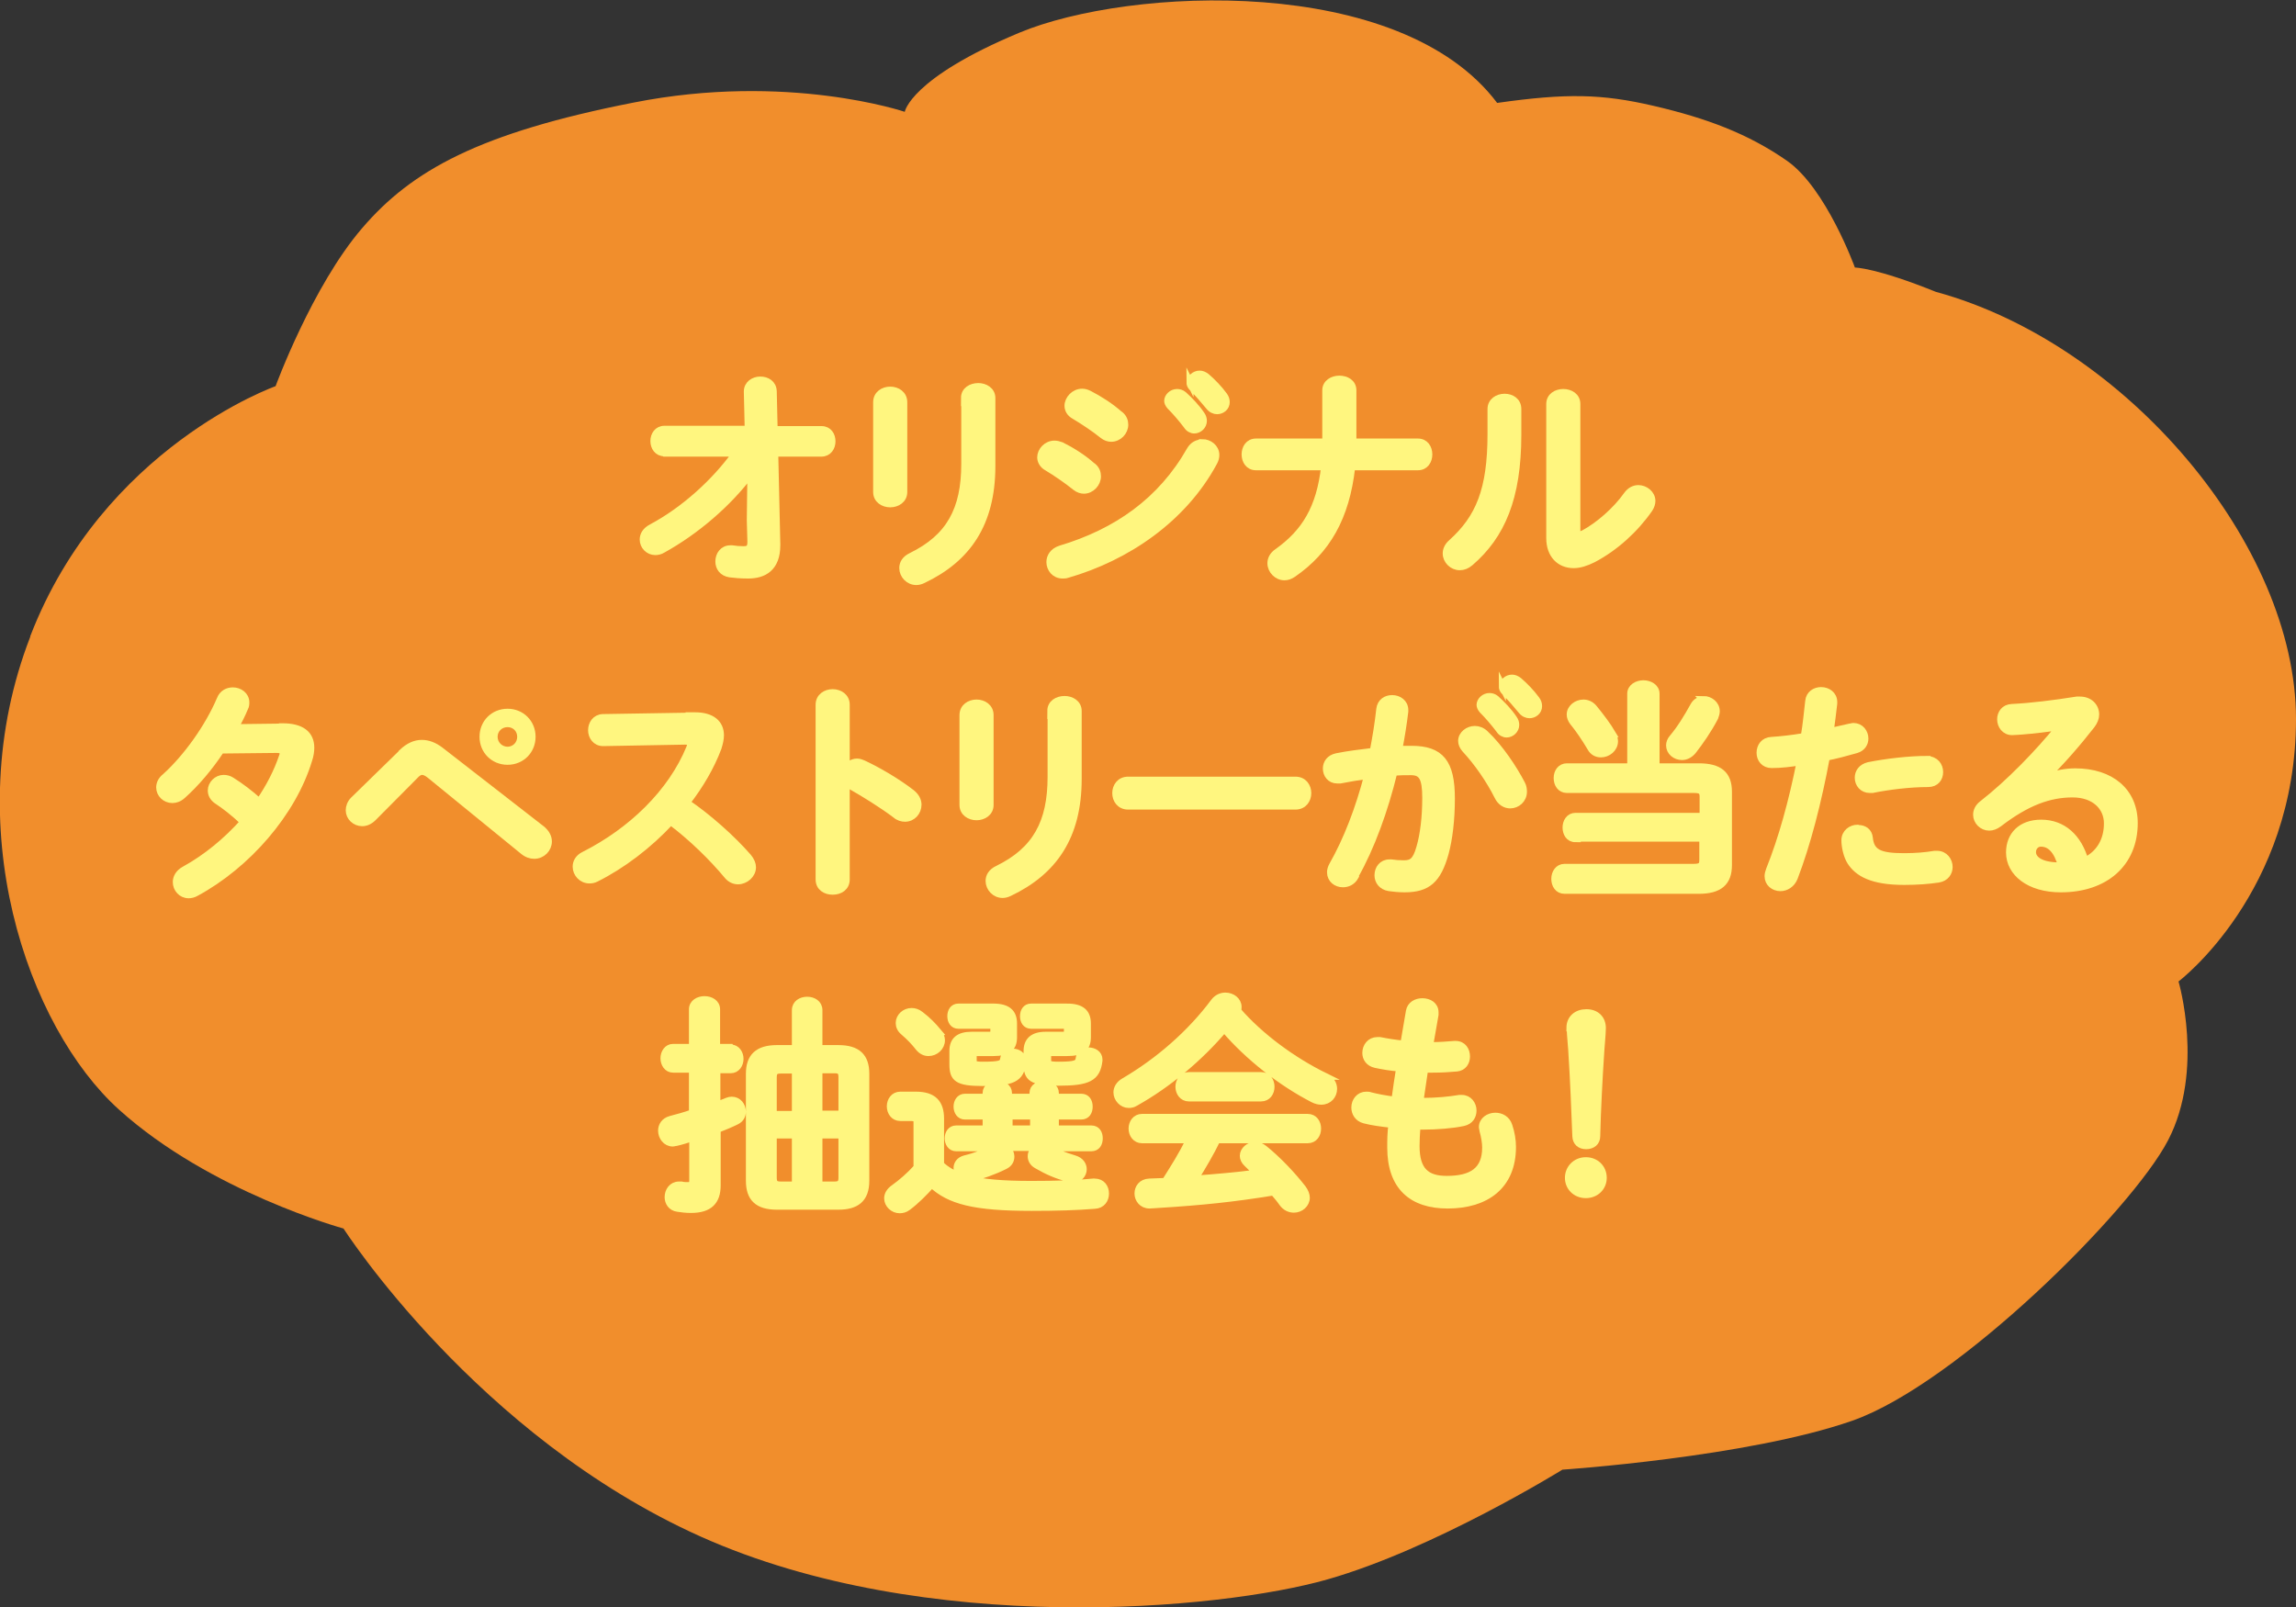
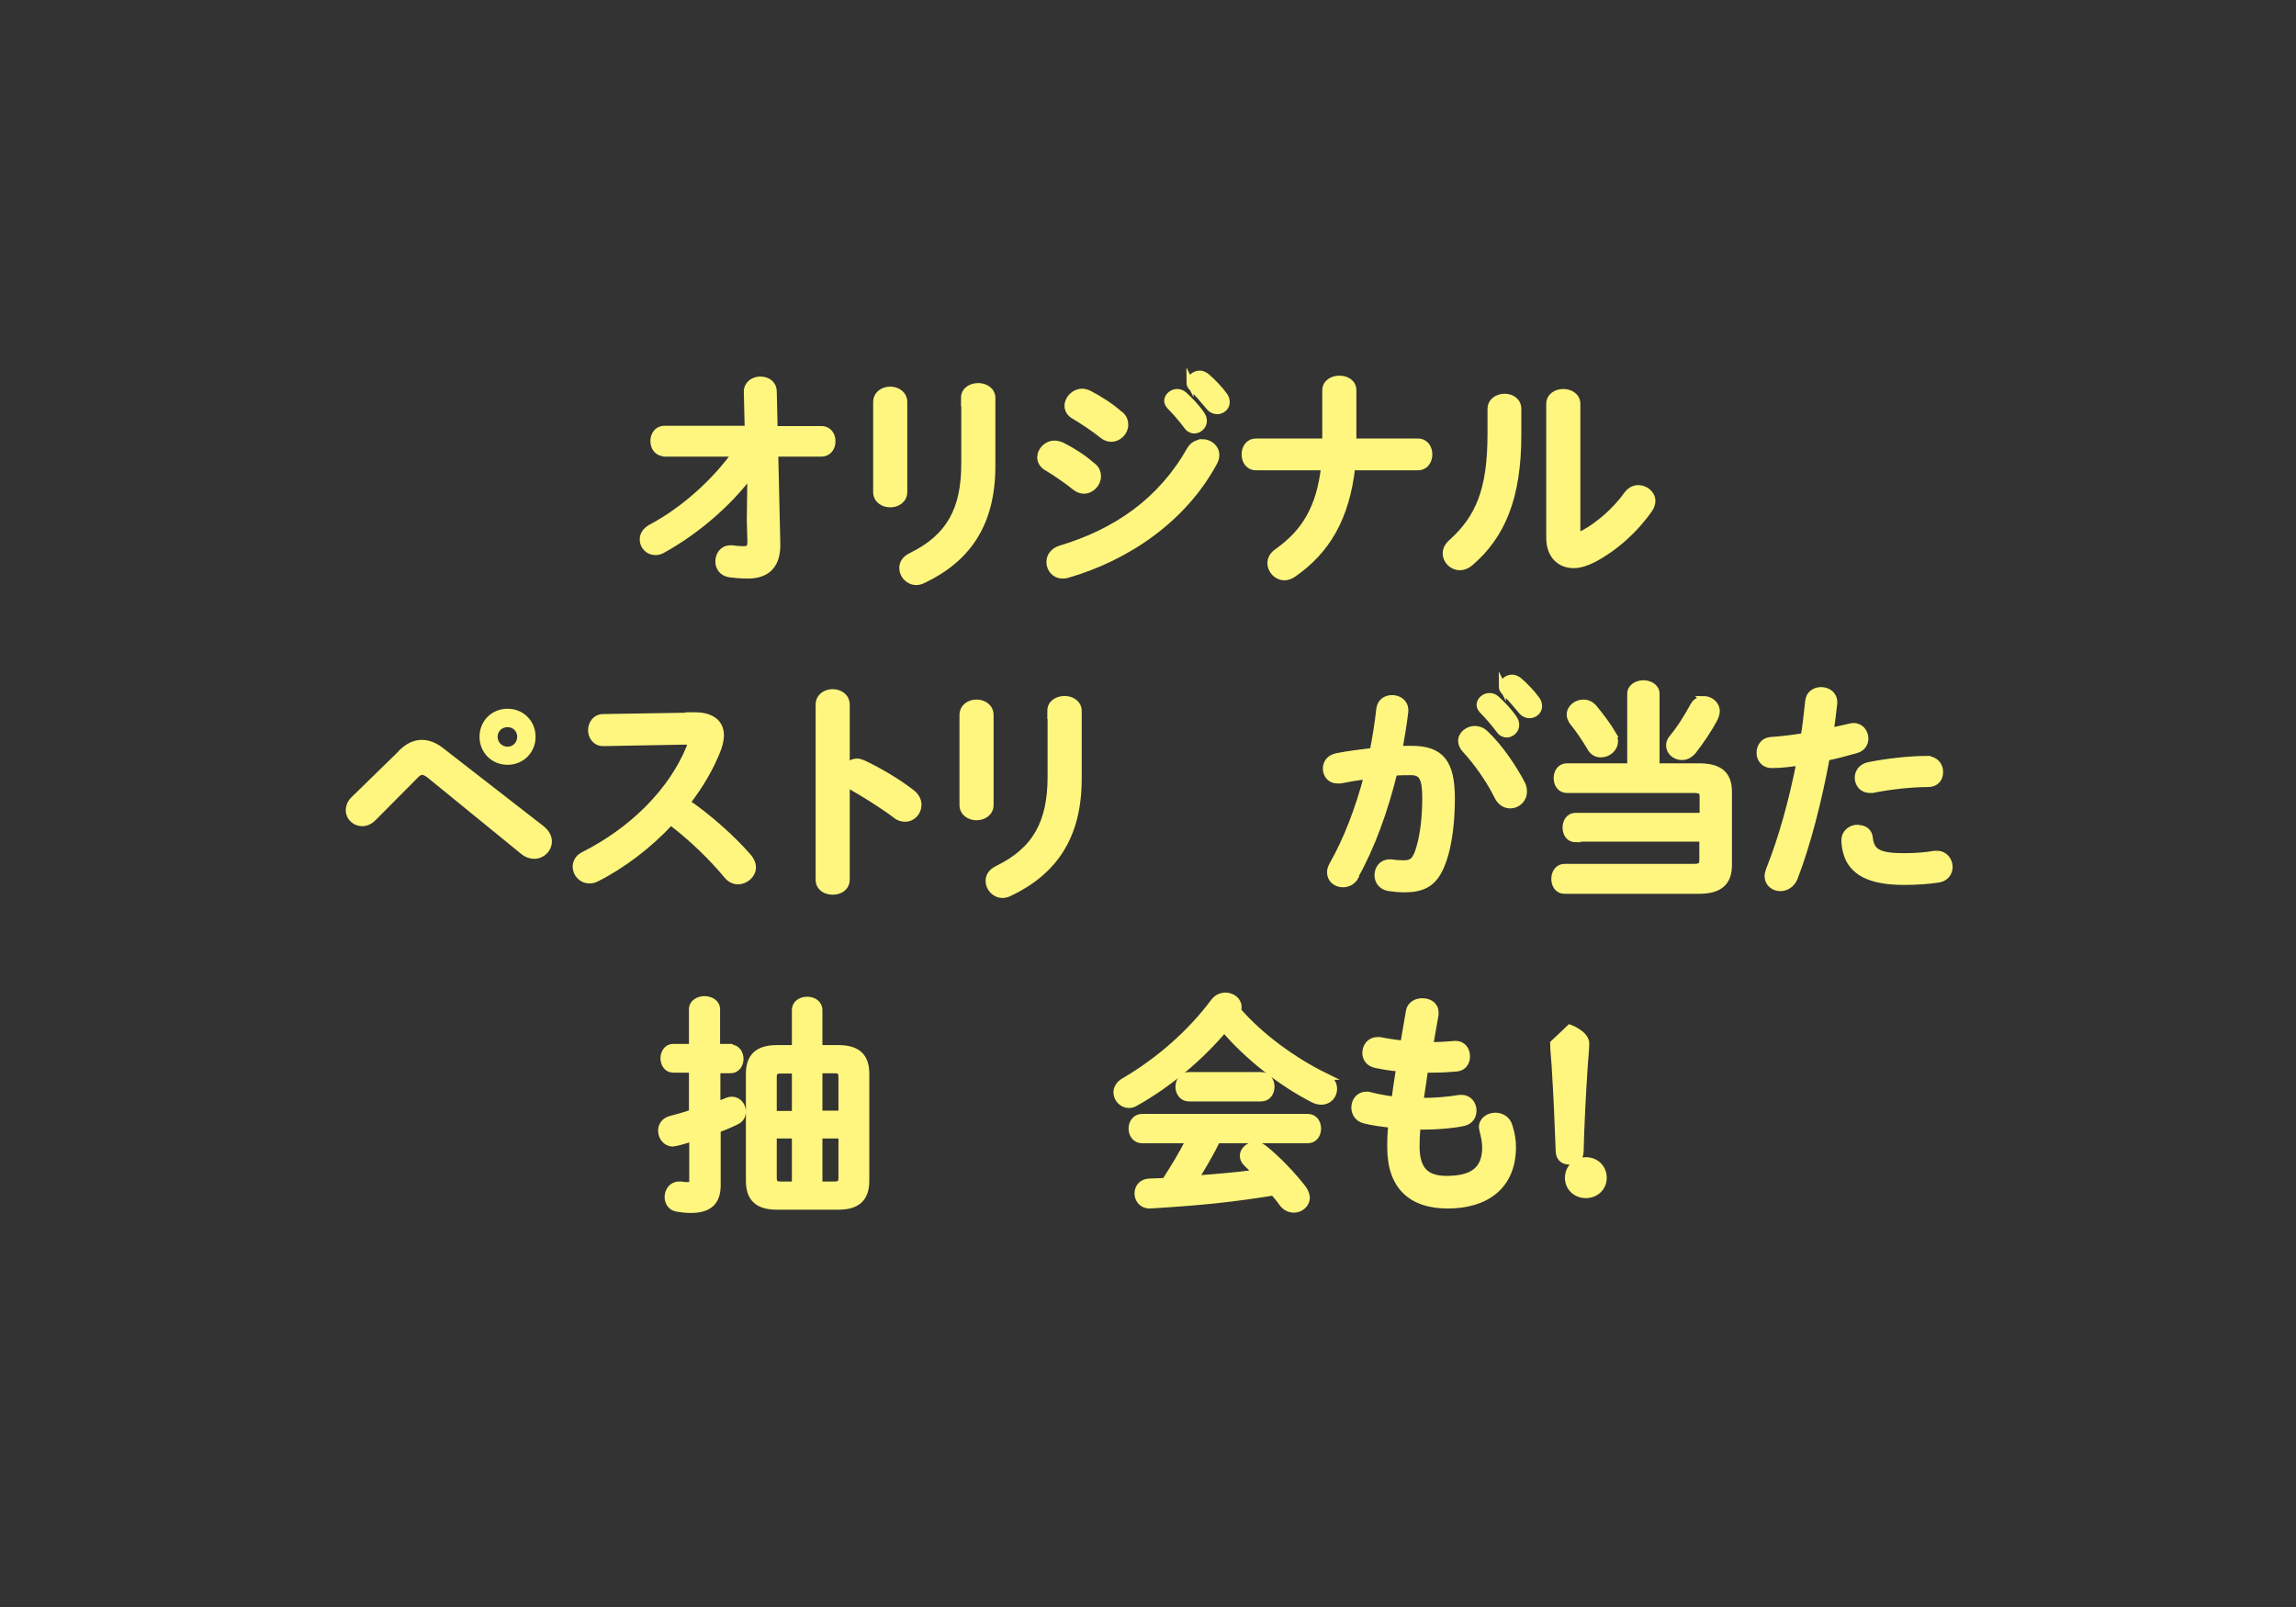
<svg xmlns="http://www.w3.org/2000/svg" id="_イヤー_2" viewBox="0 0 77.4 54.18">
  <rect x="0" y="0" width="77.4" height="54.18" fill="#333333" stroke="none" />
  <defs>
    <style>.cls-1{fill:#fff67f;stroke:#fff67f;stroke-miterlimit:10;stroke-width:.23px;}.cls-2{fill:#f18e2c;}</style>
  </defs>
  <g id="_字">
-     <path class="cls-2" d="M1.02,21.45c2.46-6.38,8.27-8.43,8.27-8.43,0,0,1.24-3.38,2.92-5.33,1.67-1.95,3.95-3.21,9.14-4.23,5.19-1.03,9.15,.31,9.15,.31,0,0,.18-1.13,3.87-2.67,3.7-1.54,12.83-1.98,16.1,2.37,2.33-.33,3.52-.31,5.28,.1,1.76,.41,3.17,.93,4.49,1.85s2.29,3.6,2.29,3.6c0,0,.7,0,2.73,.82,6.42,1.75,12.14,8.54,12.14,14.4,0,5.86-3.96,8.85-3.96,8.85,0,0,.88,2.98-.35,5.35-1.23,2.37-7.13,8.23-10.65,9.46-3.52,1.23-9.77,1.65-9.77,1.65,0,0-4.31,2.67-7.92,3.7-3.61,1.03-13.55,1.95-21.12-1.44-7.57-3.39-12.05-10.39-12.05-10.39,0,0-4.49-1.23-7.57-4.01-3.08-2.78-5.46-9.57-2.99-15.94Z" />
    <g>
      <path class="cls-1" d="M22.4,15.27c-.24,0-.36-.2-.36-.4s.12-.4,.36-.4h2.82l-.03-1.27c0-.25,.22-.39,.44-.39s.43,.12,.44,.38l.03,1.29h1.59c.25,0,.36,.2,.36,.4s-.12,.4-.36,.4h-1.57l.07,3.06v.04c0,.77-.44,1.01-.97,1.01-.26,0-.47-.02-.62-.04-.25-.04-.37-.22-.37-.42,0-.22,.14-.43,.39-.43,.02,0,.04,0,.06,0,.12,.02,.25,.03,.38,.03,.18,0,.25-.05,.25-.26v-.03l-.02-.7,.02-1.58c-.76,1.02-1.85,1.95-2.97,2.57-.08,.05-.17,.07-.25,.07-.23,0-.41-.19-.41-.41,0-.15,.08-.3,.29-.41,1.07-.57,2.12-1.51,2.83-2.5h-2.39Z" />
      <path class="cls-1" d="M30.47,16.59c0,.26-.23,.4-.46,.4s-.46-.14-.46-.4v-3.03c0-.27,.23-.41,.46-.41s.46,.14,.46,.41v3.03Zm2.04-3.17c0-.26,.23-.39,.47-.39,.22,0,.46,.13,.46,.39v2.29c0,1.95-.83,3.13-2.32,3.84-.08,.04-.16,.06-.23,.06-.26,0-.46-.22-.46-.46,0-.15,.08-.3,.29-.4,1.29-.63,1.8-1.57,1.8-3.11v-2.23Z" />
      <path class="cls-1" d="M36.84,15.72c.12,.1,.16,.22,.16,.34,0,.24-.21,.47-.46,.47-.09,0-.19-.03-.29-.11-.27-.22-.68-.5-.95-.66-.15-.08-.22-.22-.22-.34,0-.22,.2-.45,.47-.45,.07,0,.15,.02,.23,.05,.36,.18,.74,.42,1.04,.69Zm3.69-.8c.23,0,.46,.17,.46,.42,0,.08-.02,.16-.07,.25-1.03,1.91-2.93,3.2-4.94,3.78-.05,.02-.12,.02-.16,.02-.27,0-.43-.22-.43-.44,0-.18,.11-.36,.35-.44,1.91-.57,3.41-1.63,4.38-3.34,.1-.17,.25-.24,.41-.24Zm-2.77-.94c.12,.1,.16,.22,.16,.34,0,.24-.21,.46-.46,.46-.09,0-.19-.03-.29-.11-.27-.22-.68-.49-.95-.65-.15-.08-.22-.21-.22-.34,0-.22,.21-.46,.48-.46,.07,0,.15,.02,.23,.06,.35,.18,.73,.42,1.03,.69Zm1.6-.46c0-.15,.15-.29,.32-.29,.07,0,.15,.02,.22,.08,.21,.19,.44,.43,.6,.67,.05,.07,.07,.14,.07,.21,0,.17-.15,.31-.31,.31-.09,0-.19-.05-.25-.15-.19-.25-.39-.48-.57-.66-.05-.06-.08-.12-.08-.18Zm.76-.62c0-.15,.15-.29,.32-.29,.08,0,.15,.03,.23,.09,.2,.17,.43,.41,.59,.63,.06,.08,.08,.15,.08,.23,0,.17-.15,.29-.31,.29-.09,0-.19-.04-.27-.14-.18-.22-.39-.46-.57-.64-.06-.06-.08-.12-.08-.19Z" />
      <path class="cls-1" d="M44.69,14.9c0-.11,0-.22,0-.34v-1.4c0-.25,.23-.38,.46-.38s.46,.12,.46,.38v1.47c0,.09,0,.18,0,.27h2.19c.25,0,.37,.21,.37,.42s-.12,.42-.37,.42h-2.23c-.19,1.72-.85,2.83-1.98,3.61-.1,.07-.2,.1-.29,.1-.25,0-.46-.22-.46-.46,0-.13,.06-.27,.22-.38,.93-.66,1.43-1.48,1.59-2.87h-2.31c-.25,0-.37-.21-.37-.42s.12-.42,.37-.42h2.36Z" />
      <path class="cls-1" d="M50.26,13.79c0-.26,.23-.4,.46-.4s.45,.13,.45,.4v.87c0,2.13-.55,3.4-1.61,4.31-.12,.1-.23,.14-.35,.14-.25,0-.46-.21-.46-.45,0-.12,.05-.25,.19-.37,.92-.83,1.32-1.78,1.32-3.66v-.84Zm2.88,4.06c0,.12,.03,.18,.11,.18,.04,0,.09-.02,.15-.05,.48-.26,1.07-.76,1.45-1.3,.11-.15,.25-.21,.38-.21,.23,0,.46,.18,.46,.42,0,.08-.03,.18-.09,.27-.48,.69-1.15,1.3-1.89,1.69-.24,.12-.46,.19-.66,.19-.47,0-.81-.33-.81-.9v-4.52c0-.26,.23-.39,.46-.39s.46,.13,.46,.39v4.25Z" />
-       <path class="cls-1" d="M9.52,24.5c.64,0,.96,.25,.96,.71,0,.12-.02,.26-.07,.41-.54,1.79-2.08,3.55-3.8,4.48-.08,.05-.18,.07-.25,.07-.25,0-.42-.21-.42-.43,0-.15,.08-.31,.28-.42,.73-.4,1.42-.97,1.99-1.61-.34-.32-.64-.55-.9-.72-.14-.1-.19-.22-.19-.34,0-.21,.19-.41,.42-.41,.08,0,.18,.02,.27,.08,.3,.19,.61,.42,.93,.71,.34-.49,.61-1.02,.78-1.53,.02-.04,.02-.08,.02-.11,0-.08-.06-.12-.21-.12l-1.88,.02c-.39,.59-.85,1.13-1.3,1.53-.11,.1-.23,.14-.34,.14-.24,0-.43-.19-.43-.41,0-.12,.05-.25,.19-.36,.72-.65,1.45-1.67,1.85-2.61,.08-.21,.26-.29,.43-.29,.22,0,.44,.15,.44,.39,0,.05,0,.12-.04,.19-.09,.22-.2,.43-.32,.66l1.59-.02Z" />
      <path class="cls-1" d="M13.55,25.37c.22-.21,.44-.31,.67-.31,.21,0,.42,.08,.63,.24l3.41,2.65c.16,.13,.23,.28,.23,.42,0,.25-.21,.47-.48,.47-.12,0-.25-.04-.38-.15l-3.14-2.56c-.1-.08-.19-.12-.26-.12-.08,0-.16,.05-.25,.15l-1.4,1.41c-.12,.12-.25,.17-.37,.17-.24,0-.44-.19-.44-.42,0-.11,.04-.24,.15-.35l1.63-1.59Zm4.39-.53c0,.47-.36,.83-.83,.83s-.83-.36-.83-.83,.36-.83,.83-.83,.83,.36,.83,.83Zm-.39,0c0-.25-.19-.44-.44-.44s-.45,.19-.45,.44,.2,.45,.45,.45,.44-.2,.44-.45Z" />
      <path class="cls-1" d="M23.38,24.13h.05c.57,0,.86,.26,.86,.66,0,.12-.03,.26-.08,.42-.24,.64-.61,1.27-1.06,1.85,.72,.49,1.52,1.2,2.07,1.83,.1,.12,.15,.24,.15,.35,0,.25-.24,.46-.49,.46-.12,0-.26-.05-.37-.19-.48-.58-1.19-1.28-1.9-1.81-.75,.81-1.64,1.48-2.52,1.92-.08,.04-.15,.05-.22,.05-.26,0-.45-.22-.45-.45,0-.15,.08-.3,.26-.39,1.61-.81,2.96-2.12,3.57-3.62,.02-.05,.03-.09,.03-.12,0-.07-.06-.1-.19-.1l-2.76,.05c-.25,0-.39-.21-.39-.42s.13-.42,.38-.43l3.07-.05Z" />
      <path class="cls-1" d="M28.51,25.93c.08-.14,.22-.24,.38-.24,.07,0,.13,.02,.2,.05,.48,.22,1.15,.61,1.64,.99,.15,.12,.22,.26,.22,.4,0,.25-.19,.46-.44,.46-.1,0-.22-.03-.32-.12-.45-.34-1.1-.74-1.44-.93-.11-.06-.18-.13-.22-.22v3.33c0,.27-.22,.4-.46,.4s-.46-.13-.46-.4v-5.89c0-.27,.23-.41,.46-.41s.46,.14,.46,.41v2.17Z" />
      <path class="cls-1" d="M33.38,27.14c0,.26-.23,.4-.46,.4s-.46-.14-.46-.4v-3.03c0-.27,.23-.41,.46-.41s.46,.14,.46,.41v3.03Zm2.04-3.17c0-.26,.23-.39,.47-.39,.22,0,.46,.13,.46,.39v2.29c0,1.95-.83,3.13-2.32,3.84-.08,.04-.16,.06-.23,.06-.26,0-.46-.22-.46-.46,0-.15,.08-.3,.29-.4,1.29-.63,1.8-1.57,1.8-3.11v-2.23Z" />
-       <path class="cls-1" d="M43.67,26.3c.28,0,.42,.22,.42,.44s-.14,.44-.42,.44h-5.64c-.28,0-.42-.22-.42-.44s.14-.44,.42-.44h5.64Z" />
      <path class="cls-1" d="M45.69,29.55c-.1,.18-.26,.25-.42,.25-.22,0-.42-.15-.42-.39,0-.07,.02-.15,.07-.24,.49-.86,.89-1.91,1.18-3.02-.32,.04-.62,.09-.92,.15-.03,0-.07,0-.1,0-.24,0-.37-.19-.37-.39,0-.18,.11-.35,.35-.4,.39-.08,.82-.13,1.23-.18,.09-.47,.17-.95,.22-1.42,.03-.25,.22-.36,.42-.36,.22,0,.43,.14,.43,.39v.05c-.05,.42-.12,.85-.2,1.27,.15,0,.29,0,.42,0,.99,0,1.35,.45,1.35,1.66,0,.73-.08,1.37-.21,1.85-.25,.89-.59,1.2-1.37,1.2-.19,0-.38-.02-.52-.04-.26-.04-.38-.23-.38-.42,0-.22,.14-.42,.39-.42,.02,0,.04,0,.06,0,.15,.02,.26,.03,.42,.03,.27,0,.41-.08,.54-.54,.13-.44,.2-1.04,.2-1.68,0-.69-.13-.88-.5-.88-.17,0-.36,0-.57,.02-.31,1.27-.76,2.52-1.31,3.49Zm5.61-3.12c.05,.09,.06,.19,.06,.26,0,.27-.22,.45-.45,.45-.15,0-.32-.08-.42-.29-.28-.56-.69-1.15-1.1-1.59-.08-.09-.12-.19-.12-.28,0-.22,.22-.39,.45-.39,.12,0,.25,.05,.35,.15,.49,.46,.96,1.17,1.23,1.69Zm-1.41-2.66c0-.15,.15-.29,.32-.29,.07,0,.15,.02,.22,.08,.21,.19,.44,.43,.6,.67,.05,.07,.07,.14,.07,.21,0,.17-.15,.31-.31,.31-.09,0-.19-.05-.25-.15-.19-.25-.39-.48-.57-.66-.05-.06-.08-.12-.08-.18Zm.76-.62c0-.15,.15-.29,.32-.29,.08,0,.15,.03,.23,.09,.2,.17,.43,.41,.59,.63,.06,.08,.08,.15,.08,.23,0,.17-.15,.29-.31,.29-.09,0-.19-.04-.27-.14-.18-.22-.39-.46-.57-.64-.06-.06-.08-.12-.08-.19Z" />
      <path class="cls-1" d="M53.11,28.28c-.22,0-.32-.19-.32-.38s.11-.38,.32-.38h4.3v-.65c0-.19-.06-.25-.31-.25h-4.28c-.22,0-.33-.19-.33-.39s.12-.38,.33-.38h2.15v-2.46c0-.22,.22-.34,.43-.34s.43,.12,.43,.34v2.46h1.44c.69,0,1,.26,1,.84v2.48c0,.58-.31,.85-1,.85h-4.53c-.22,0-.33-.19-.33-.39s.12-.39,.33-.39h4.35c.25,0,.31-.06,.31-.25v-.73h-4.3Zm1.24-3.54c.05,.08,.08,.18,.08,.25,0,.25-.23,.43-.46,.43-.14,0-.27-.06-.35-.21-.19-.32-.4-.63-.59-.86-.07-.09-.1-.18-.1-.26,0-.22,.22-.39,.45-.39,.12,0,.25,.05,.35,.17,.23,.28,.47,.6,.63,.87Zm3.07-1.16c.22,0,.44,.16,.44,.4,0,.06-.02,.13-.05,.21-.22,.42-.49,.81-.74,1.13-.11,.13-.24,.19-.37,.19-.22,0-.42-.16-.42-.38,0-.08,.03-.17,.1-.25,.27-.32,.5-.7,.71-1.08,.08-.15,.21-.21,.34-.21Z" />
      <path class="cls-1" d="M59.72,25.78c-.25,0-.39-.19-.39-.4s.13-.41,.39-.42c.31-.02,.68-.06,1.1-.13,.07-.42,.1-.76,.15-1.19,.02-.24,.22-.36,.42-.36,.22,0,.43,.14,.43,.39v.05c-.04,.37-.08,.65-.12,.94,.22-.05,.44-.1,.66-.15,.04,0,.08-.02,.12-.02,.24,0,.39,.2,.39,.41,0,.16-.09,.32-.3,.38-.35,.1-.69,.19-1,.25-.28,1.51-.65,2.94-1.08,4.06-.09,.23-.29,.34-.47,.34-.22,0-.42-.15-.42-.39,0-.07,.02-.14,.05-.22,.42-1.05,.76-2.28,1.03-3.63-.32,.05-.63,.09-.95,.09Zm2.93,2.15c.18,0,.35,.1,.37,.32,.05,.49,.33,.63,1.17,.63,.39,0,.73-.03,1.03-.08,.02,0,.06,0,.08,0,.26,0,.41,.22,.41,.43,0,.19-.12,.37-.36,.41-.33,.05-.72,.08-1.16,.08-1.08,0-1.56-.28-1.81-.67-.12-.19-.19-.5-.19-.72,0-.26,.22-.41,.43-.41Zm2.32-2.32c.28,0,.42,.21,.42,.42s-.13,.39-.39,.39c-.62,0-1.34,.09-1.88,.2-.03,0-.07,0-.09,0-.24,0-.39-.19-.39-.4,0-.18,.11-.35,.35-.41,.6-.12,1.37-.21,1.98-.21Z" />
-       <path class="cls-1" d="M68.98,26.21c.32-.13,.67-.19,.98-.19,1.2,0,1.99,.66,1.99,1.73,0,1.35-.97,2.22-2.48,2.22-1.06,0-1.73-.54-1.73-1.23,0-.58,.39-.99,1.07-.99,.74,0,1.26,.49,1.48,1.27,.48-.23,.75-.68,.75-1.26,0-.55-.43-.99-1.17-.99-.78,0-1.54,.27-2.49,1-.11,.08-.22,.12-.32,.12-.24,0-.43-.2-.43-.42,0-.12,.05-.25,.19-.36,.9-.7,1.89-1.72,2.61-2.61-.38,.06-.88,.12-1.27,.15-.03,0-.23,.02-.33,.02-.25,0-.39-.21-.39-.42,0-.19,.12-.39,.38-.4,.63-.03,1.44-.13,2.19-.25,.04,0,.07,0,.11,0,.32,0,.53,.22,.53,.49,0,.12-.05,.24-.14,.36-.46,.59-1.04,1.26-1.55,1.75l.02,.02Zm.51,2.98c-.13-.49-.36-.76-.69-.76-.16,0-.28,.13-.28,.3,0,.25,.29,.46,.9,.46h.06Z" />
      <path class="cls-1" d="M24.63,35.33c.21,0,.32,.19,.32,.37s-.11,.37-.32,.37h-.46v1.19l.35-.14c.05-.02,.1-.03,.15-.03,.22,0,.36,.19,.36,.39,0,.13-.06,.25-.2,.32-.2,.1-.42,.19-.65,.28v1.88c0,.55-.27,.82-.89,.82-.16,0-.32-.02-.45-.04-.22-.03-.32-.21-.32-.38,0-.2,.13-.41,.37-.41,.02,0,.06,0,.08,0,.07,.02,.15,.02,.22,.02,.12,0,.16-.04,.16-.17v-1.44c-.19,.06-.37,.12-.55,.16-.04,0-.08,.02-.12,.02-.23,0-.38-.21-.38-.42,0-.16,.09-.32,.3-.38,.23-.06,.49-.13,.74-.22v-1.47h-.65c-.2,0-.31-.19-.31-.37s.11-.37,.31-.37h.65v-1.28c0-.22,.21-.33,.41-.33s.41,.11,.41,.33v1.28h.46Zm2.18-1.27c0-.23,.2-.34,.4-.34s.4,.11,.4,.34v1.29h.65c.65,0,.93,.28,.93,.85v3.61c0,.63-.34,.86-.93,.86h-2.07c-.65,0-.93-.28-.93-.86v-3.61c0-.57,.29-.85,.93-.85h.62v-1.29Zm0,3.5v-1.48h-.49c-.19,0-.25,.06-.25,.25v1.24h.74Zm0,2.39v-1.68h-.74v1.43c0,.19,.06,.25,.25,.25h.49Zm.8-2.39h.77v-1.24c0-.19-.06-.25-.25-.25h-.52v1.48Zm0,.71v1.68h.52c.19,0,.25-.06,.25-.25v-1.43h-.77Z" />
-       <path class="cls-1" d="M33.91,38.7c.11,.06,.17,.18,.17,.3,0,.12-.06,.24-.21,.31-.38,.19-.77,.32-1.14,.42-.03,0-.05,.02-.08,.02,.49,.12,1.15,.18,2.11,.18,.81,0,1.51-.02,2.09-.08h.05c.25,0,.37,.19,.37,.39s-.12,.39-.37,.4c-.6,.05-1.31,.07-2.12,.07-1.94,0-2.77-.22-3.37-.78-.25,.28-.54,.57-.81,.77-.09,.07-.19,.09-.27,.09-.22,0-.41-.18-.41-.39,0-.12,.07-.25,.22-.35,.25-.18,.53-.42,.77-.69v-1.5c0-.13-.02-.18-.22-.18h-.34c-.22,0-.34-.19-.34-.38s.12-.38,.34-.38h.52c.6,0,.84,.27,.84,.8v1.54c.19,.19,.44,.32,.69,.41-.09-.07-.14-.18-.14-.29,0-.13,.08-.26,.26-.31,.37-.09,.69-.22,1-.37h-1.29c-.18,0-.27-.17-.27-.32,0-.16,.09-.32,.27-.32h1.01v-.43h-.71c-.18,0-.27-.16-.27-.32,0-.16,.09-.32,.27-.32h.71v-.14c0-.2,.19-.29,.38-.29s.38,.09,.38,.29v.14h.82v-.14c0-.2,.19-.29,.38-.29s.38,.09,.38,.29v.14h.87c.19,0,.27,.15,.27,.32s-.08,.32-.27,.32h-.87v.43h1.21c.19,0,.27,.15,.27,.32s-.08,.32-.27,.32h-1.51l.05,.02c.26,.13,.51,.23,.9,.35,.2,.06,.29,.21,.29,.35,0,.17-.13,.34-.35,.34-.05,0-.09,0-.14-.02-.42-.12-.71-.24-1.07-.45-.15-.08-.2-.2-.2-.31,0-.12,.07-.23,.18-.29h-1.05Zm-2.29-3.92c.08,.1,.12,.2,.12,.29,0,.24-.21,.42-.44,.42-.12,0-.23-.05-.33-.17-.15-.19-.29-.34-.51-.53-.11-.09-.15-.2-.15-.3,0-.21,.19-.39,.42-.39,.1,0,.2,.03,.3,.11,.24,.18,.43,.38,.59,.57Zm1.86-.83c.49,0,.69,.19,.69,.56v.46c0,.37-.2,.52-.69,.52h-.55c-.09,0-.12,.03-.12,.12v.15c0,.11,.04,.15,.31,.15,.6,0,.69-.04,.71-.21,.02-.15,.16-.23,.31-.23,.17,0,.34,.1,.34,.29v.04c-.06,.58-.35,.7-1.36,.7-.86,0-1-.15-1-.62v-.45c0-.35,.2-.53,.63-.53h.59c.12,0,.16-.02,.16-.09v-.15c0-.08-.03-.09-.16-.09h-1.03c-.18,0-.26-.15-.26-.31s.08-.31,.26-.31h1.19Zm.54,3.68v.43h.82v-.43h-.82Zm1.95-3.68c.49,0,.69,.19,.69,.56v.46c0,.37-.2,.52-.69,.52h-.53c-.09,0-.12,.03-.12,.12v.15c0,.11,.04,.15,.36,.15,.59,0,.68-.05,.7-.24,.02-.16,.16-.24,.32-.24,.17,0,.35,.1,.35,.29v.04c-.07,.58-.36,.73-1.37,.73-.91,0-1.06-.15-1.06-.62v-.43c0-.35,.2-.54,.63-.54h.57c.12,0,.16-.02,.16-.09v-.15c0-.08-.03-.09-.16-.09h-1.06c-.18,0-.26-.15-.26-.31s.08-.31,.26-.31h1.21Z" />
      <path class="cls-1" d="M44.67,36.29c.2,.1,.29,.26,.29,.42,0,.22-.16,.42-.42,.42-.08,0-.17-.02-.27-.07-1.07-.55-2.19-1.42-3-2.37-.82,.97-1.89,1.87-3,2.49-.08,.05-.15,.06-.22,.06-.22,0-.4-.2-.4-.41,0-.13,.07-.27,.24-.37,1.18-.69,2.25-1.63,3.04-2.69,.1-.13,.24-.19,.38-.19,.22,0,.43,.15,.43,.37,0,.04,0,.08-.02,.12,.76,.88,1.87,1.69,2.95,2.22Zm-3.63,2.12c-.23,.46-.49,.91-.76,1.34,.69-.05,1.39-.11,2.08-.2-.11-.12-.22-.22-.32-.32-.09-.08-.13-.18-.13-.26,0-.19,.19-.36,.41-.36,.1,0,.2,.04,.3,.12,.46,.37,.96,.9,1.3,1.34,.08,.11,.12,.22,.12,.31,0,.22-.2,.39-.42,.39-.14,0-.29-.06-.4-.22-.08-.12-.19-.24-.29-.36-1.34,.22-2.42,.33-3.86,.42-.05,0-.24,.02-.32,.02-.25,0-.39-.2-.39-.39s.12-.38,.39-.39l.53-.02c.29-.46,.58-.91,.81-1.4h-1.59c-.22,0-.34-.19-.34-.38s.12-.38,.34-.38h5.58c.23,0,.34,.19,.34,.38s-.11,.38-.34,.38h-3.06Zm1.47-2.15c.23,0,.34,.19,.34,.38s-.11,.38-.34,.38h-2.43c-.22,0-.34-.19-.34-.38s.12-.38,.34-.38h2.43Z" />
      <path class="cls-1" d="M48.18,35.25h.05c.3,0,.56-.02,.8-.04h.04c.25,0,.37,.2,.37,.41,0,.19-.11,.37-.33,.39-.24,.02-.47,.04-.86,.04h-.22c-.05,.36-.11,.72-.16,1.08h.12c.41,0,.86-.04,1.21-.1,.02,0,.05,0,.08,0,.24,0,.38,.21,.38,.41,0,.19-.1,.36-.33,.41-.37,.08-.9,.12-1.34,.12h-.22c-.02,.27-.03,.49-.03,.67,0,.83,.35,1.12,1.03,1.12,.85,0,1.31-.3,1.31-1.07,0-.18-.04-.39-.09-.57,0-.04-.02-.08-.02-.12,0-.23,.22-.37,.44-.37,.19,0,.39,.1,.46,.33,.08,.24,.12,.48,.12,.71,0,1.32-.9,1.96-2.19,1.96-1.2,0-1.92-.62-1.92-1.94,0-.23,0-.48,.04-.78-.36-.04-.66-.08-.93-.15-.22-.06-.32-.24-.32-.42,0-.22,.15-.42,.39-.42,.05,0,.09,0,.14,.02,.24,.06,.5,.11,.82,.15,.05-.36,.1-.72,.16-1.08-.3-.02-.57-.07-.81-.12-.23-.05-.33-.22-.33-.39,0-.22,.15-.42,.39-.42,.03,0,.06,0,.09,0,.25,.05,.5,.09,.8,.12l.19-1.11c.04-.22,.24-.32,.44-.32,.22,0,.43,.12,.43,.36,0,.02,0,.05,0,.08l-.18,1.03Z" />
-       <path class="cls-1" d="M54.05,39.71c0,.32-.25,.57-.59,.57s-.59-.25-.59-.57,.25-.58,.59-.58,.59,.25,.59,.58Zm-1.13-5.05c0-.33,.24-.52,.56-.52s.54,.2,.54,.52c0,.21-.05,.67-.06,.9-.05,.75-.11,1.89-.13,2.75,0,.2-.15,.32-.36,.32s-.34-.12-.35-.32c-.03-.85-.08-1.99-.13-2.75,0-.14-.06-.69-.06-.9Z" />
+       <path class="cls-1" d="M54.05,39.71c0,.32-.25,.57-.59,.57s-.59-.25-.59-.57,.25-.58,.59-.58,.59,.25,.59,.58Zm-1.13-5.05s.54,.2,.54,.52c0,.21-.05,.67-.06,.9-.05,.75-.11,1.89-.13,2.75,0,.2-.15,.32-.36,.32s-.34-.12-.35-.32c-.03-.85-.08-1.99-.13-2.75,0-.14-.06-.69-.06-.9Z" />
    </g>
  </g>
</svg>